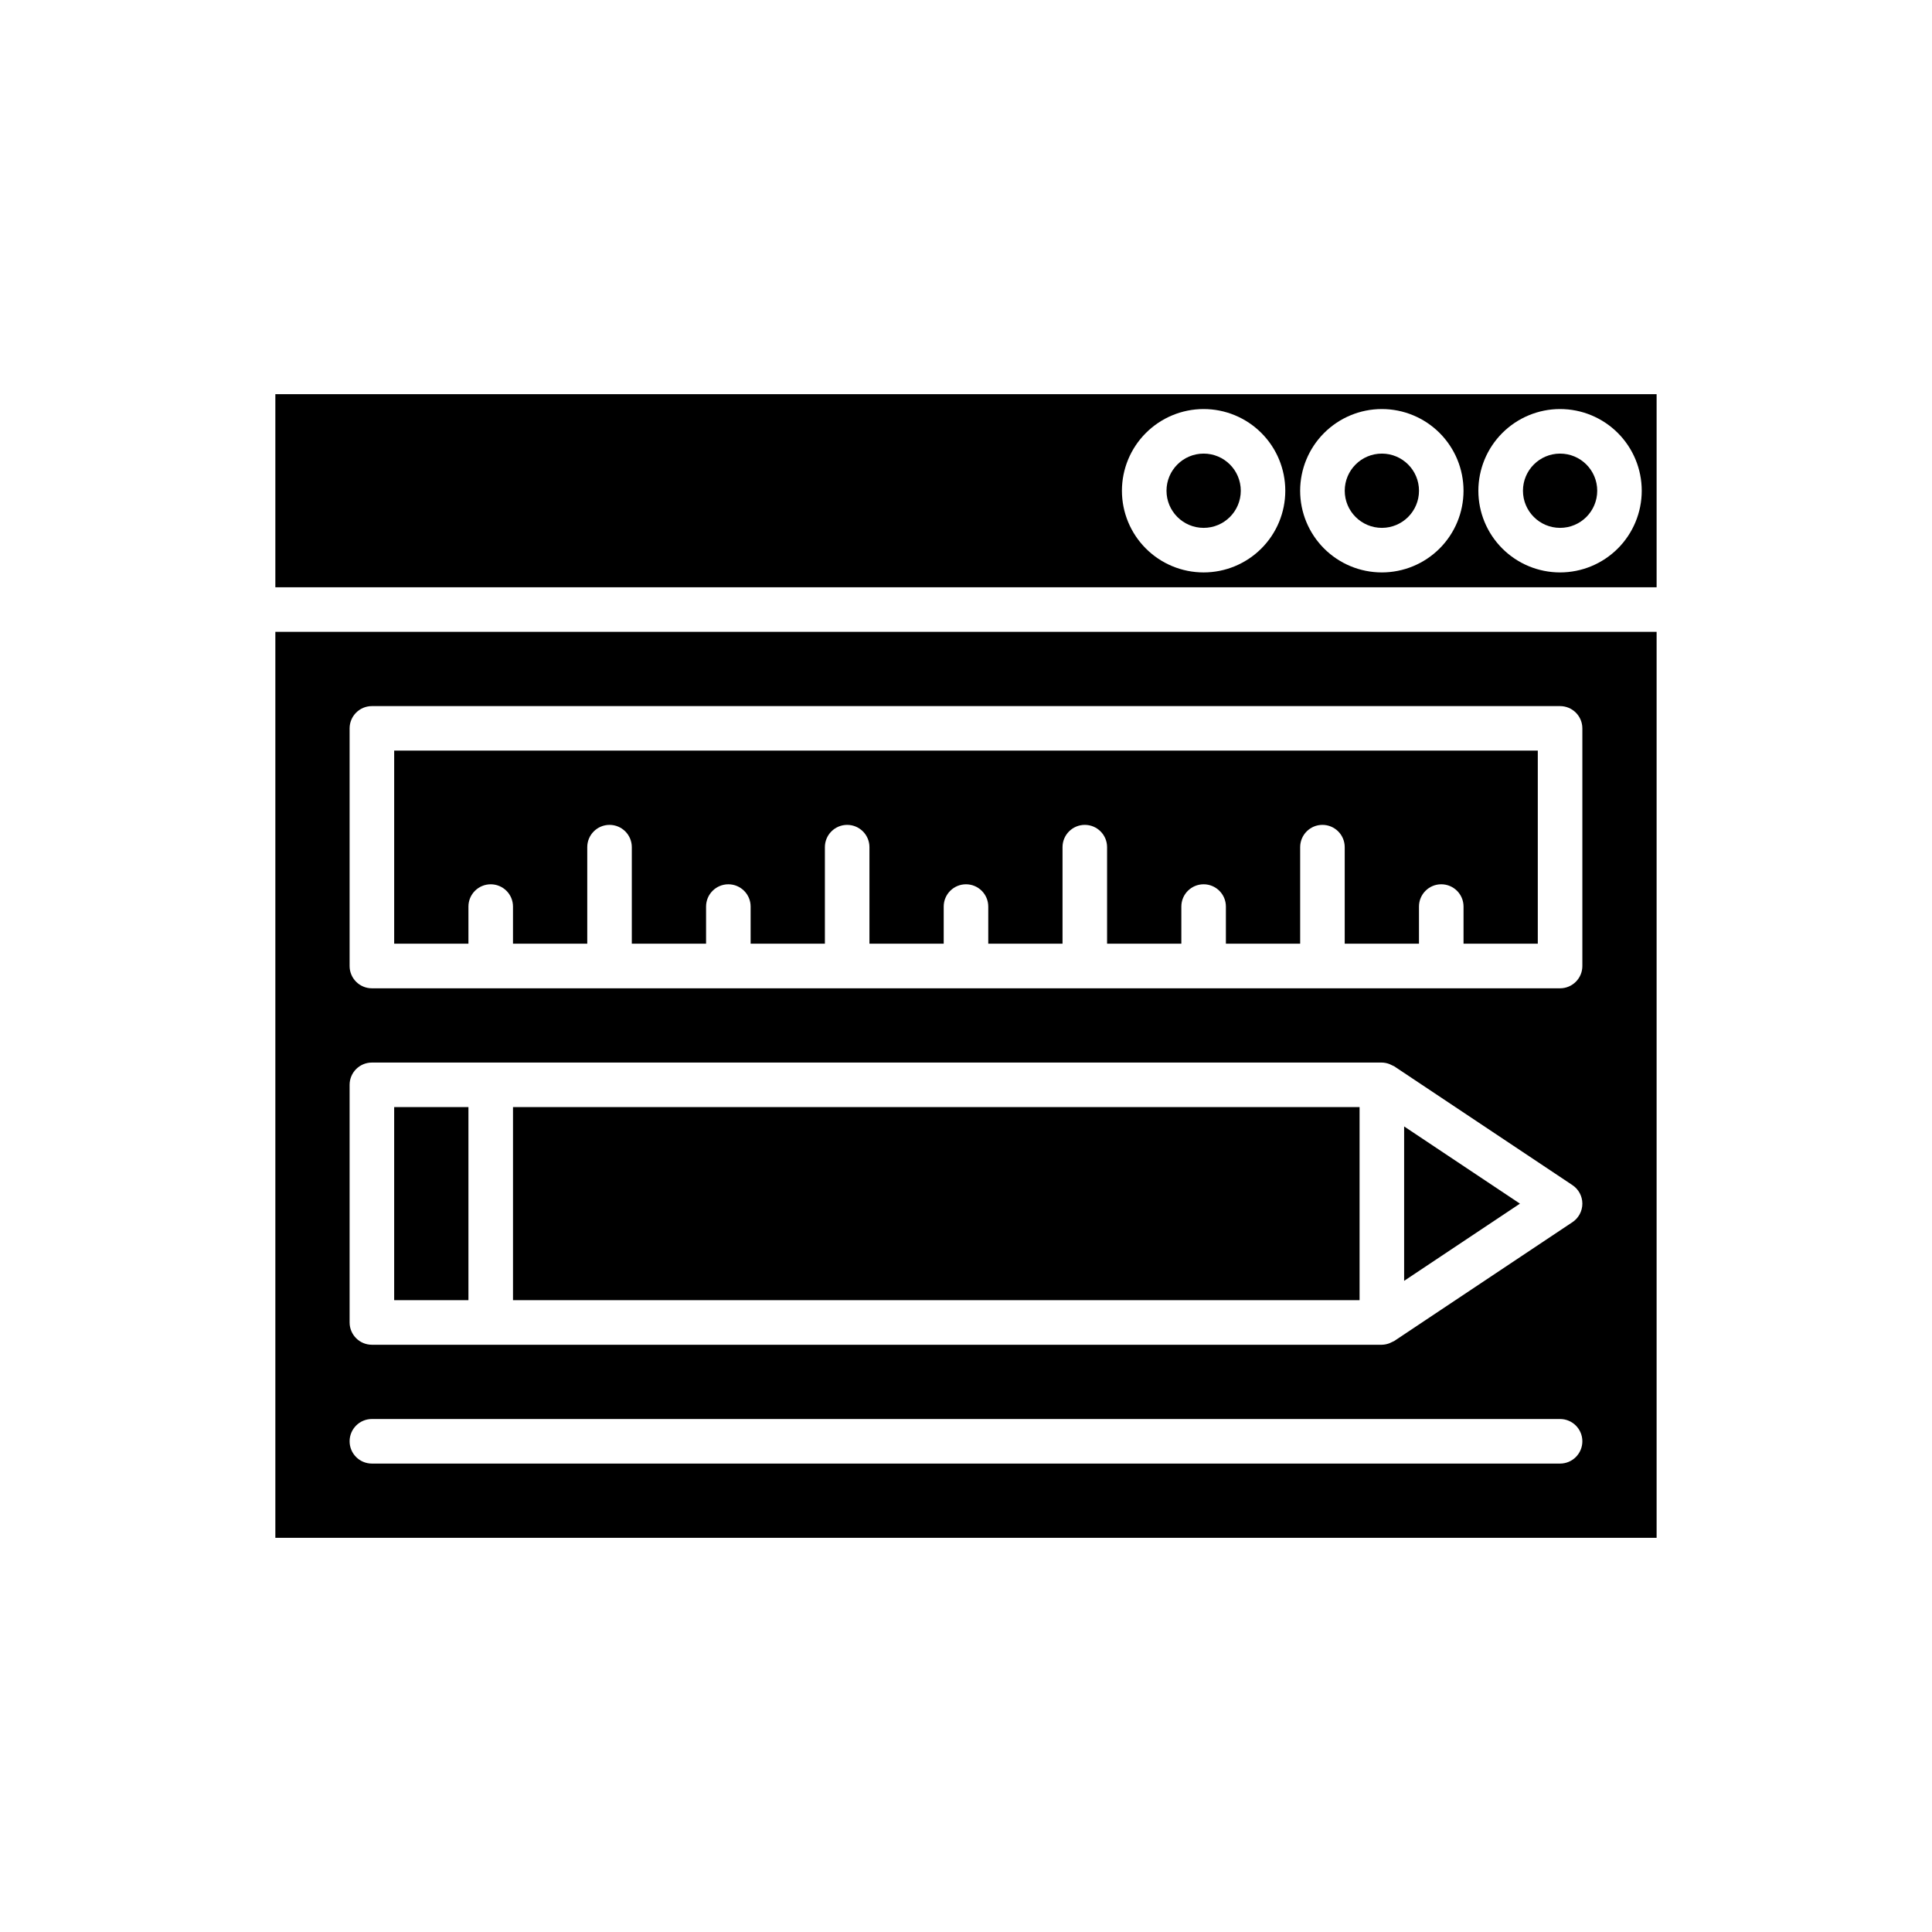
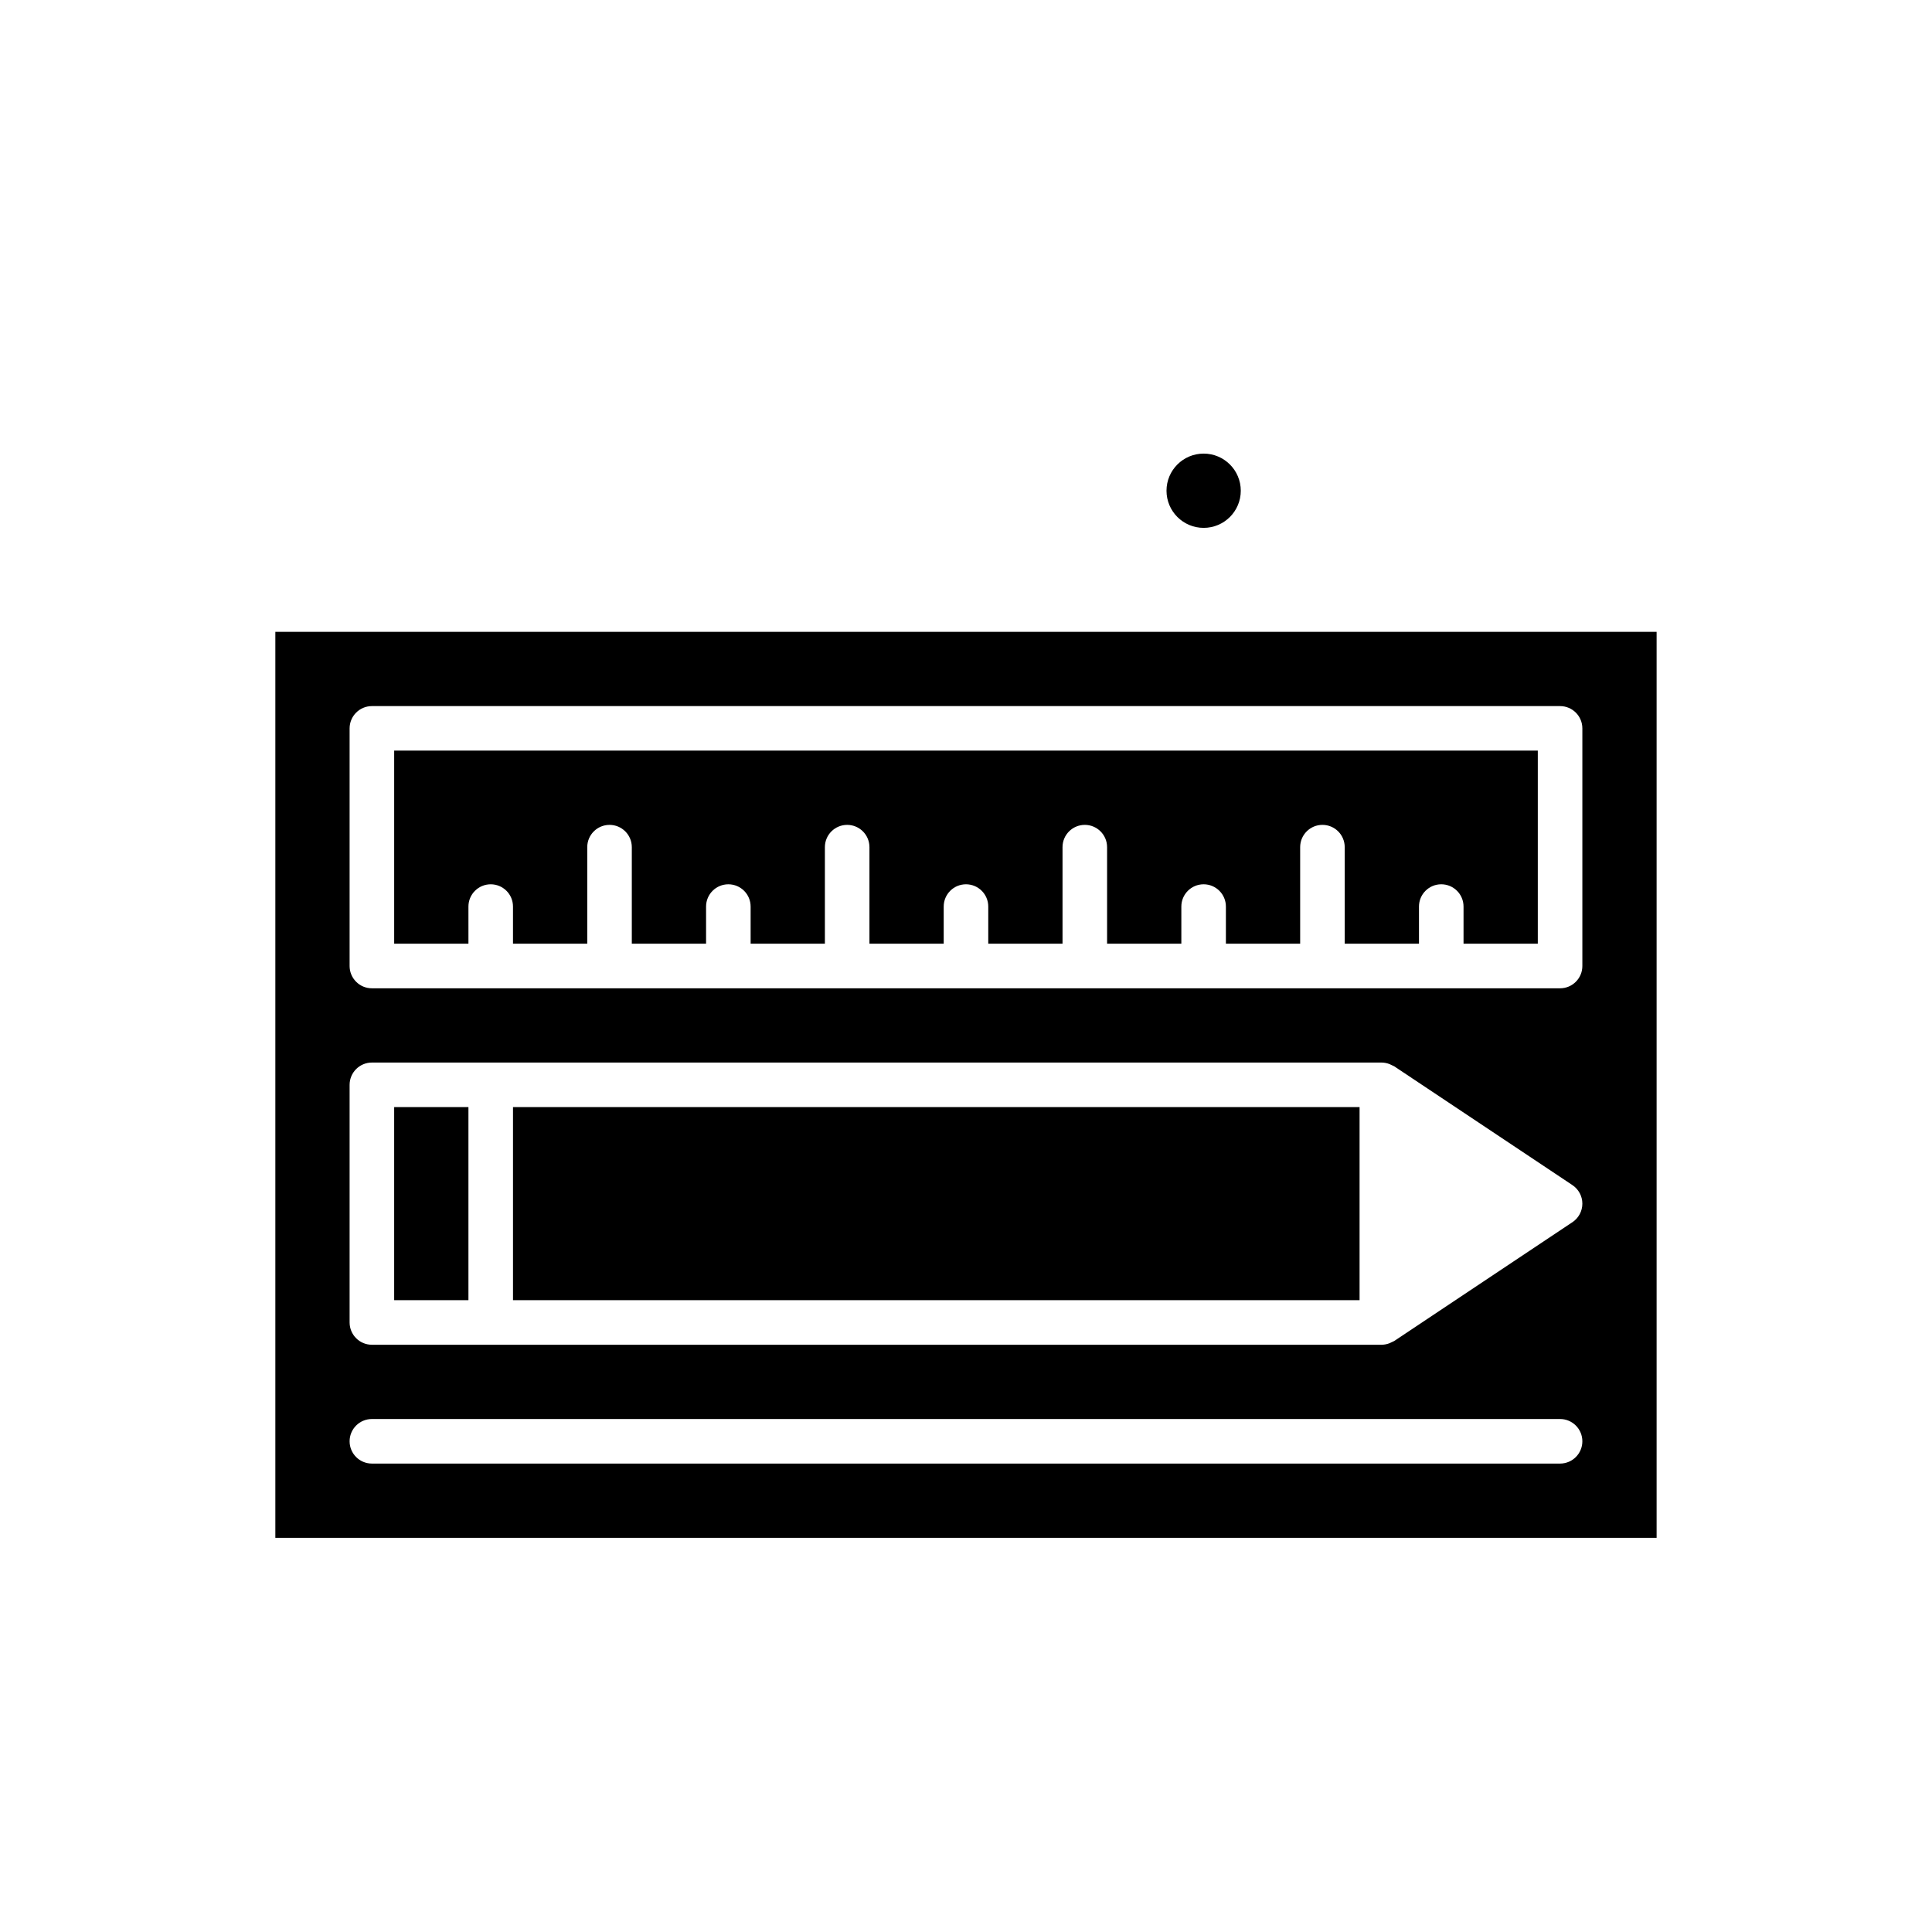
<svg xmlns="http://www.w3.org/2000/svg" fill="#000000" width="800px" height="800px" version="1.1" viewBox="144 144 512 512">
  <g>
    <path d="m268.14 384.25c0-3.262 2.644-5.902 5.906-5.902s5.902 2.641 5.902 5.902v9.84h19.68v-25.582c0-3.262 2.644-5.906 5.906-5.906 3.262 0 5.902 2.644 5.902 5.906v25.586h19.68v-9.844c0-3.262 2.644-5.902 5.906-5.902 3.258 0 5.902 2.641 5.902 5.902v9.84h19.68v-25.582c0-3.262 2.644-5.906 5.906-5.906 3.258 0 5.902 2.644 5.902 5.906v25.586h19.68v-9.844c0-3.262 2.644-5.902 5.906-5.902 3.258 0 5.902 2.641 5.902 5.902v9.84h19.68v-25.582c0-3.262 2.644-5.906 5.906-5.906 3.258 0 5.902 2.644 5.902 5.906v25.586h19.68v-9.844c0-3.262 2.644-5.902 5.906-5.902 3.258 0 5.902 2.641 5.902 5.902v9.84h19.68v-25.582c0-3.262 2.644-5.906 5.902-5.906 3.262 0 5.906 2.644 5.906 5.906v25.586h19.68v-9.844c0-3.262 2.644-5.902 5.902-5.902 3.262 0 5.906 2.641 5.906 5.902v9.84h19.68v-51.168h-303.07v51.168h19.68z" />
    <path d="m279.95 437.39h224.35v51.168h-224.35z" />
    <path d="m248.46 437.39h19.68v51.168h-19.68z" />
    <path d="m216.97 551.54h366.05v-240.1h-366.05zm19.68-214.51c0.004-3.262 2.644-5.906 5.906-5.906h314.88c3.262 0 5.906 2.644 5.906 5.906v62.977c0 3.258-2.644 5.902-5.906 5.902h-314.88c-3.262 0-5.902-2.644-5.906-5.902zm0 94.465c0.004-3.262 2.644-5.906 5.906-5.906h267.65c0.703 0.016 1.398 0.156 2.051 0.414 0.195 0.082 0.387 0.172 0.574 0.273 0.223 0.086 0.441 0.188 0.648 0.305l47.23 31.488h0.004c1.641 1.094 2.629 2.938 2.629 4.91 0 1.977-0.988 3.82-2.629 4.914l-47.23 31.488h-0.004c-0.207 0.113-0.426 0.219-0.648 0.305-0.188 0.102-0.379 0.191-0.574 0.273-0.652 0.258-1.348 0.398-2.051 0.414h-267.65c-3.262 0-5.902-2.644-5.906-5.906zm5.906 88.559h314.88c3.262 0 5.906 2.644 5.906 5.902 0 3.262-2.644 5.906-5.906 5.906h-314.88c-3.262 0-5.906-2.644-5.906-5.906 0-3.258 2.644-5.902 5.906-5.902z" />
-     <path d="m516.11 442.52v40.918l30.688-20.457z" />
    <path d="m472.82 274.05c0 5.434-4.406 9.84-9.84 9.84-5.438 0-9.844-4.406-9.844-9.84s4.406-9.84 9.844-9.84c5.434 0 9.84 4.406 9.84 9.84" />
-     <path d="m216.97 299.63h366.05v-51.168h-366.05zm340.46-47.23c5.742 0 11.25 2.281 15.309 6.34 4.059 4.059 6.34 9.566 6.34 15.309s-2.281 11.246-6.34 15.309c-4.059 4.059-9.566 6.34-15.309 6.34-5.738 0-11.246-2.281-15.305-6.34-4.062-4.062-6.344-9.566-6.344-15.309 0.008-5.742 2.289-11.242 6.348-15.301 4.059-4.059 9.562-6.344 15.301-6.348zm-47.23 0c5.742 0 11.246 2.281 15.309 6.34 4.059 4.059 6.34 9.566 6.34 15.309s-2.281 11.246-6.34 15.309c-4.062 4.059-9.566 6.34-15.309 6.34-5.742 0-11.246-2.281-15.309-6.34-4.059-4.062-6.34-9.566-6.34-15.309 0.008-5.742 2.289-11.242 6.348-15.301s9.562-6.344 15.301-6.348zm-47.23 0c5.738 0 11.246 2.281 15.305 6.34 4.062 4.059 6.34 9.566 6.34 15.309s-2.277 11.246-6.34 15.309c-4.059 4.059-9.566 6.34-15.305 6.34-5.742 0-11.25-2.281-15.309-6.34-4.062-4.062-6.34-9.566-6.34-15.309 0.004-5.742 2.285-11.242 6.344-15.301s9.562-6.344 15.305-6.348z" />
-     <path d="m520.05 274.05c0 5.434-4.406 9.84-9.84 9.84-5.434 0-9.84-4.406-9.84-9.84s4.406-9.84 9.84-9.84c5.434 0 9.84 4.406 9.84 9.84" />
-     <path d="m567.28 274.05c0 5.434-4.402 9.84-9.84 9.84-5.434 0-9.84-4.406-9.84-9.84s4.406-9.84 9.84-9.84c5.438 0 9.84 4.406 9.84 9.84" />
  </g>
</svg>